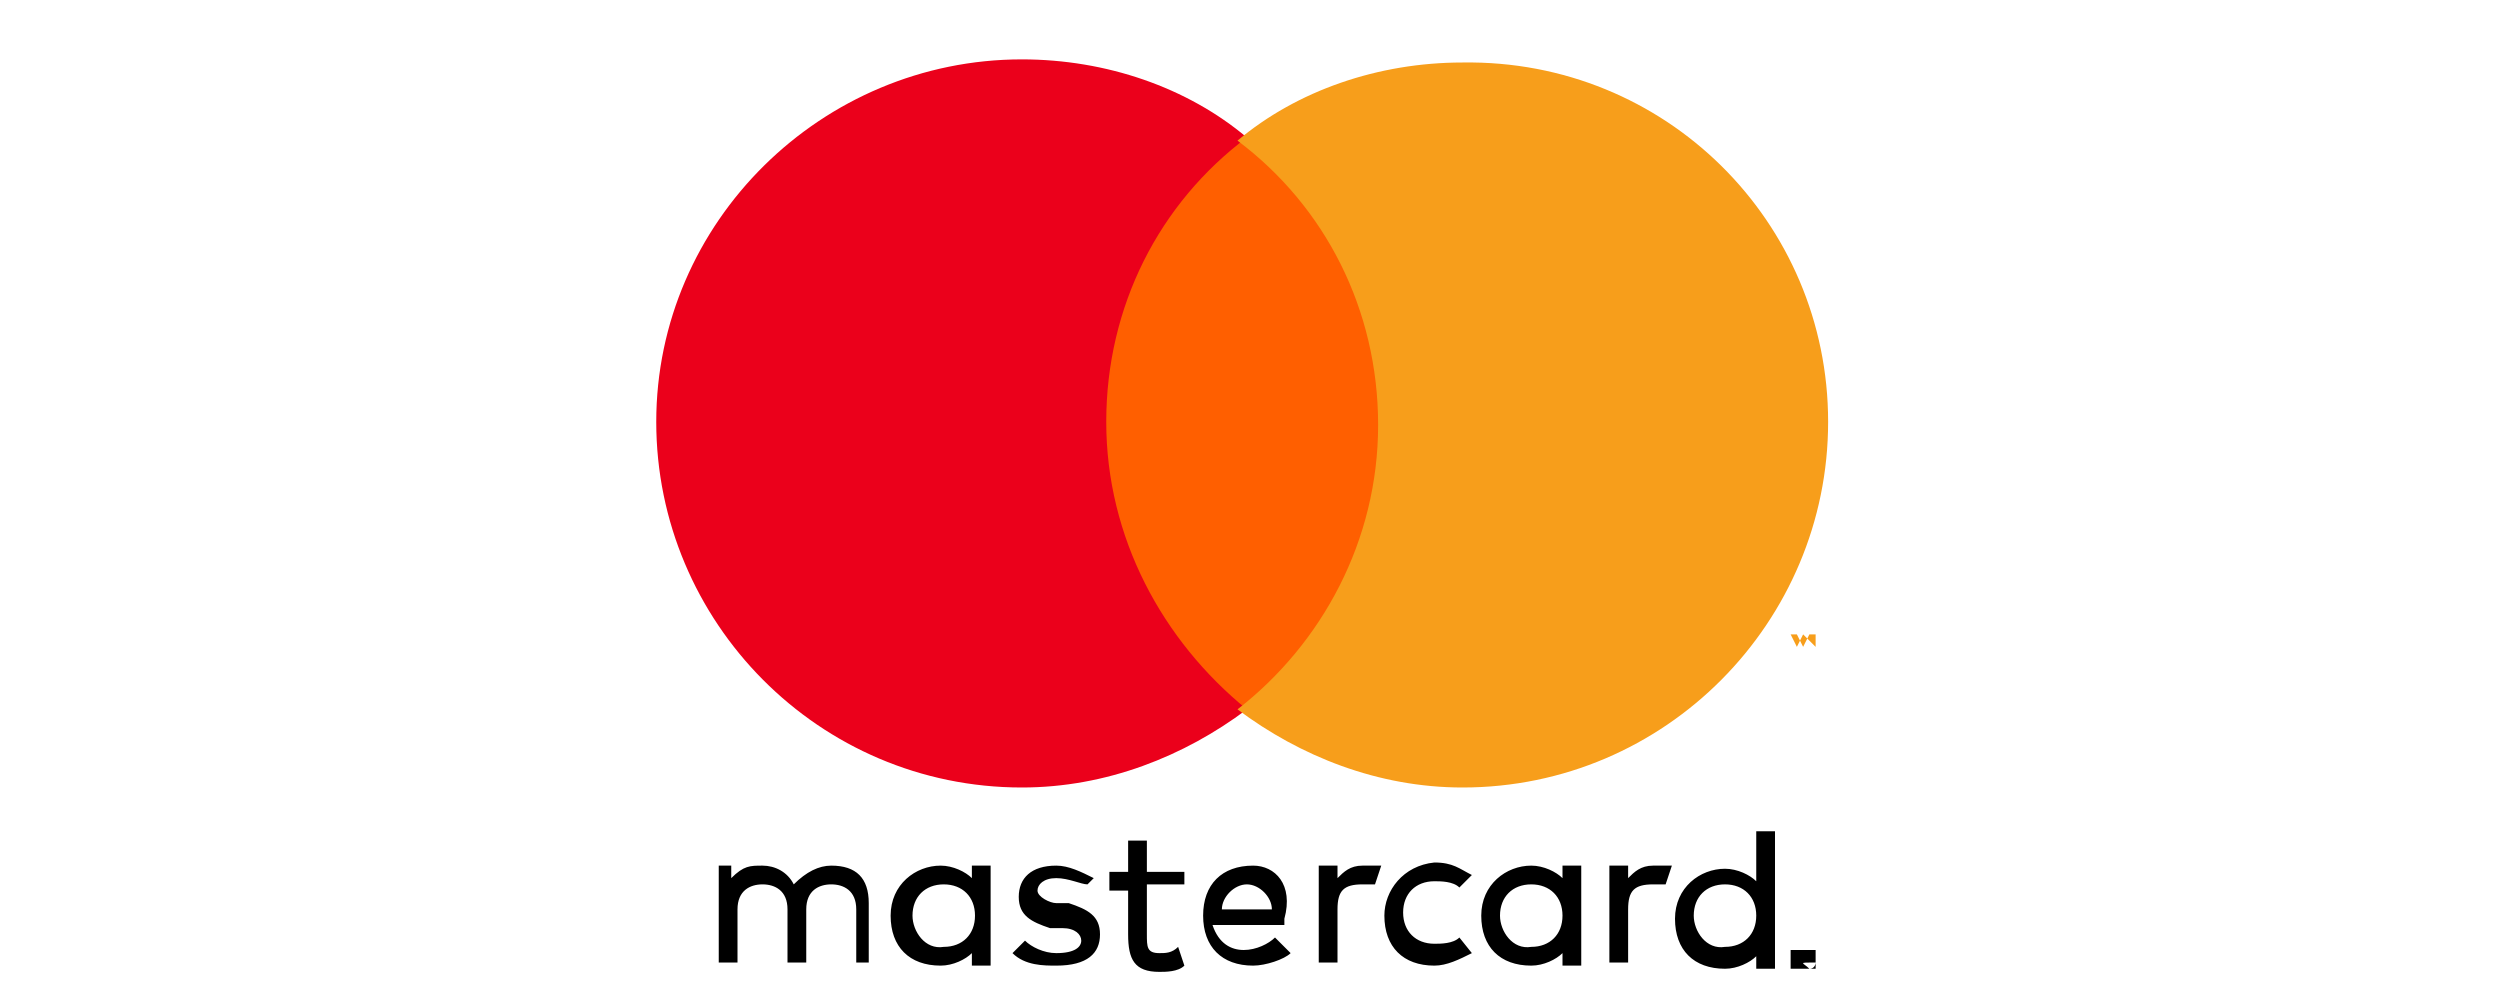
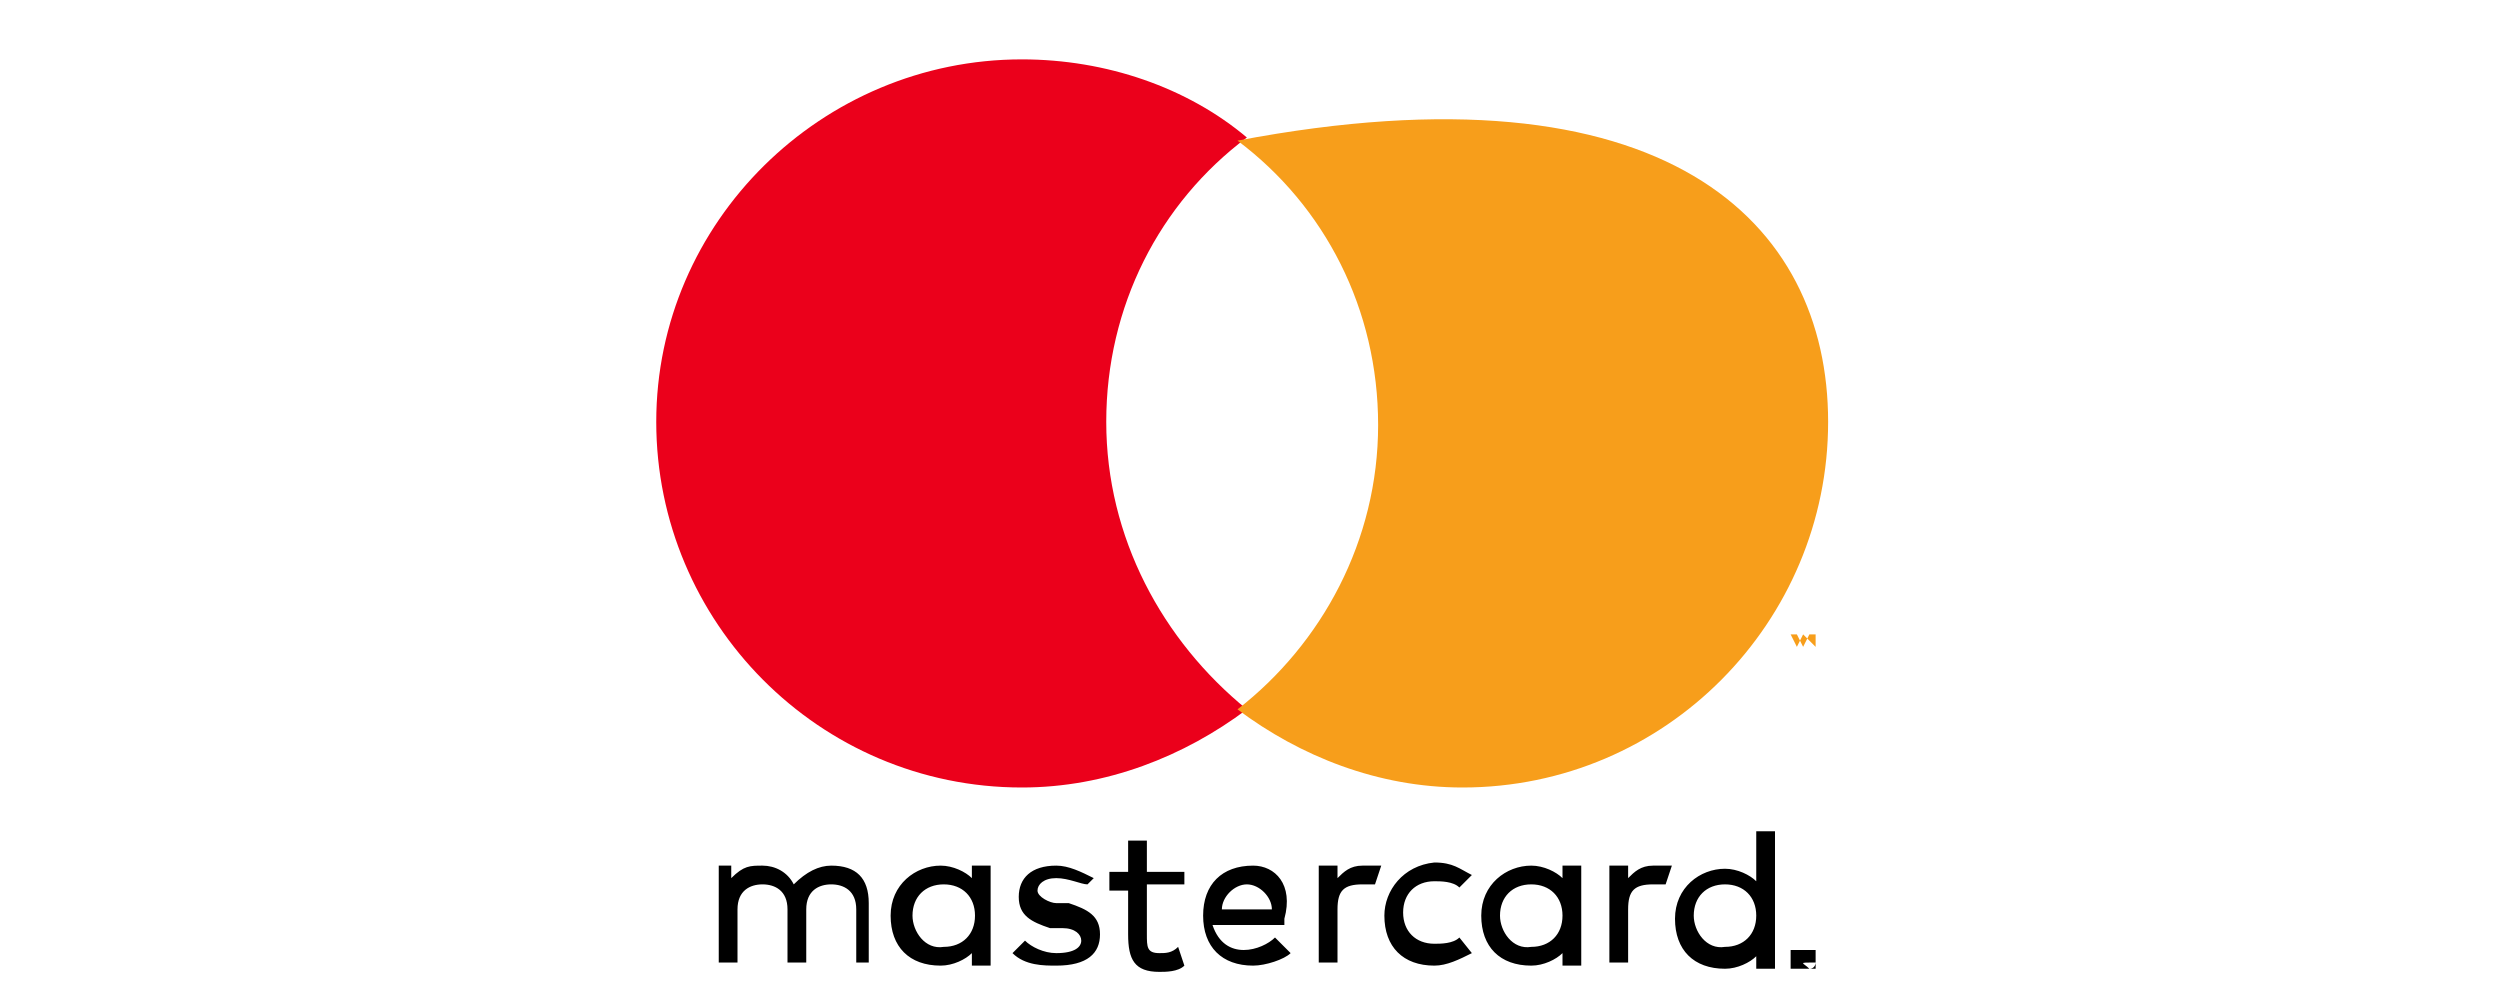
<svg xmlns="http://www.w3.org/2000/svg" width="80" version="1.1" id="Слой_1" x="0px" y="0px" viewBox="0 0 80 32" style="enable-background:new 0 0 80 32;" xml:space="preserve">
  <style type="text/css"> .st0{fill:#FF5F00;} .st1{fill:#EB001B;} .st2{fill:#F79E1B;} </style>
  <g>
    <g>
      <path id="XMLID_00000074408725894147242790000009216783877150369409_" d="M27.8,30.8v-1.9c0-0.8-0.4-1.2-1.2-1.2 c-0.4,0-0.8,0.2-1.2,0.6c-0.2-0.4-0.6-0.6-1-0.6s-0.6,0-1,0.4v-0.4H23v3.1h0.6v-1.7c0-0.6,0.4-0.8,0.8-0.8c0.4,0,0.8,0.2,0.8,0.8 v1.7h0.6v-1.7c0-0.6,0.4-0.8,0.8-0.8c0.4,0,0.8,0.2,0.8,0.8v1.7H27.8z M37.9,27.9h-1.2v-1h-0.6v1h-0.6v0.6h0.6v1.4 c0,0.8,0.2,1.2,1,1.2c0.2,0,0.6,0,0.8-0.2l-0.2-0.6c-0.2,0.2-0.4,0.2-0.6,0.2c-0.4,0-0.4-0.2-0.4-0.6v-1.6h1.2V27.9z M43.6,27.7 c-0.4,0-0.6,0.2-0.8,0.4v-0.4h-0.6v3.1h0.6v-1.7c0-0.6,0.2-0.8,0.8-0.8c0.2,0,0.2,0,0.4,0l0.2-0.6C43.9,27.7,43.8,27.7,43.6,27.7 L43.6,27.7z M35,28.1c-0.4-0.2-0.8-0.4-1.2-0.4c-0.8,0-1.2,0.4-1.2,1c0,0.6,0.4,0.8,1,1H34c0.4,0,0.6,0.2,0.6,0.4 c0,0.2-0.2,0.4-0.8,0.4c-0.4,0-0.8-0.2-1-0.4l-0.4,0.4c0.4,0.4,1,0.4,1.4,0.4c1,0,1.4-0.4,1.4-1s-0.4-0.8-1-1h-0.4 c-0.2,0-0.6-0.2-0.6-0.4c0-0.2,0.2-0.4,0.6-0.4c0.4,0,0.8,0.2,1,0.2L35,28.1z M44.3,29.3c0,1,0.6,1.6,1.6,1.6 c0.4,0,0.8-0.2,1.2-0.4L46.7,30c-0.2,0.2-0.6,0.2-0.8,0.2c-0.6,0-1-0.4-1-1c0-0.6,0.4-1,1-1c0.2,0,0.6,0,0.8,0.2l0.4-0.4 c-0.4-0.2-0.6-0.4-1.2-0.4C44.9,27.7,44.3,28.5,44.3,29.3L44.3,29.3z M40.1,27.7c-1,0-1.6,0.6-1.6,1.6c0,1,0.6,1.6,1.6,1.6 c0.4,0,1-0.2,1.2-0.4L40.8,30c-0.2,0.2-0.6,0.4-1,0.4c-0.4,0-0.8-0.2-1-0.8h2.3v-0.2C41.4,28.3,40.8,27.7,40.1,27.7L40.1,27.7z M39.9,28.3c0.4,0,0.8,0.4,0.8,0.8h-1.6C39.1,28.7,39.5,28.3,39.9,28.3L39.9,28.3z M31.7,29.3v-1.6h-0.6v0.4 c-0.2-0.2-0.6-0.4-1-0.4c-0.8,0-1.6,0.6-1.6,1.6c0,1,0.6,1.6,1.6,1.6c0.4,0,0.8-0.2,1-0.4v0.4h0.6V29.3z M29.2,29.3 c0-0.6,0.4-1,1-1s1,0.4,1,1s-0.4,1-1,1C29.6,30.4,29.2,29.8,29.2,29.3L29.2,29.3z M52.9,27.7c-0.4,0-0.6,0.2-0.8,0.4v-0.4h-0.6 v3.1h0.6v-1.7c0-0.6,0.2-0.8,0.8-0.8c0.2,0,0.2,0,0.4,0l0.2-0.6C53.3,27.7,53.1,27.7,52.9,27.7L52.9,27.7z M57.9,30.4L57.9,30.4 c0.2,0,0.2,0,0.2,0s0,0,0,0.2c0,0,0,0,0,0.2c0,0,0,0,0,0.2l0,0c0,0,0,0-0.2,0c0,0,0,0-0.2,0c0,0,0,0-0.2,0c0,0,0,0-0.2,0l0,0 c0,0,0,0,0-0.2c0,0,0,0,0-0.2c0,0,0,0,0-0.2C57.7,30.4,57.7,30.4,57.9,30.4C57.7,30.4,57.7,30.4,57.9,30.4z M57.9,31L57.9,31 L57.9,31c0.2,0,0.2-0.2,0.2-0.2l0,0l0,0l0,0l0,0l0,0l0,0l0,0l0,0l0,0l0,0C57.5,30.8,57.7,30.8,57.9,31C57.7,31,57.7,31,57.9,31 C57.7,31,57.7,31,57.9,31z M57.9,30.6L57.9,30.6L57.9,30.6C57.9,30.6,57.9,30.8,57.9,30.6C57.9,30.8,57.9,30.8,57.9,30.6l0.2,0.2 l0,0L57.9,30.6L57.9,30.6v0.2l0,0V30.6L57.9,30.6z M57.7,30.6L57.7,30.6L57.7,30.6C57.9,30.8,57.9,30.8,57.7,30.6 C57.9,30.6,57.9,30.6,57.7,30.6C57.9,30.6,57.9,30.6,57.7,30.6C57.9,30.6,57.9,30.6,57.7,30.6L57.7,30.6z M50.6,29.3v-1.6H50v0.4 c-0.2-0.2-0.6-0.4-1-0.4c-0.8,0-1.6,0.6-1.6,1.6c0,1,0.6,1.6,1.6,1.6c0.4,0,0.8-0.2,1-0.4v0.4h0.6V29.3z M48,29.3c0-0.6,0.4-1,1-1 s1,0.4,1,1s-0.4,1-1,1C48.4,30.4,48,29.8,48,29.3L48,29.3z M56.8,29.3v-2.7h-0.6v1.6c-0.2-0.2-0.6-0.4-1-0.4 c-0.8,0-1.6,0.6-1.6,1.6c0,1,0.6,1.6,1.6,1.6c0.4,0,0.8-0.2,1-0.4v0.4h0.6V29.3z M54.2,29.3c0-0.6,0.4-1,1-1c0.6,0,1,0.4,1,1 s-0.4,1-1,1C54.6,30.4,54.2,29.8,54.2,29.3z" />
      <g id="XMLID_00000037664216390874113030000011308018556564448954_">
-         <rect x="34.2" y="4.4" class="st0" width="11.1" height="18.3" />
        <path id="XMLID_00000000203666673957386020000012787123202270848140_" class="st1" d="M35.4,13.5c0-3.7,1.7-7,4.5-9.1 c-1.9-1.6-4.5-2.5-7.2-2.5C26.3,1.9,21,7.1,21,13.5s5.2,11.7,11.7,11.7c2.7,0,5.2-1,7.2-2.5C37.2,20.5,35.4,17.2,35.4,13.5z" />
        <path class="st2" d="M57.3,20.7v-0.4h0.2l0,0h-0.4l0,0h0.2V20.7L57.3,20.7z M58.1,20.7v-0.4h-0.2l-0.2,0.4l-0.2-0.4h-0.2v0.4l0,0 v-0.4l0.2,0.4l0,0l0.2-0.4L58.1,20.7L58.1,20.7z" />
-         <path class="st2" d="M58.5,13.5c0,6.4-5.2,11.7-11.7,11.7c-2.7,0-5.2-1-7.2-2.5c2.7-2.1,4.5-5.4,4.5-9.1s-1.7-7-4.5-9.1 c1.9-1.6,4.5-2.5,7.2-2.5C53.3,1.9,58.5,7.1,58.5,13.5z" />
+         <path class="st2" d="M58.5,13.5c0,6.4-5.2,11.7-11.7,11.7c-2.7,0-5.2-1-7.2-2.5c2.7-2.1,4.5-5.4,4.5-9.1s-1.7-7-4.5-9.1 C53.3,1.9,58.5,7.1,58.5,13.5z" />
      </g>
    </g>
  </g>
</svg>